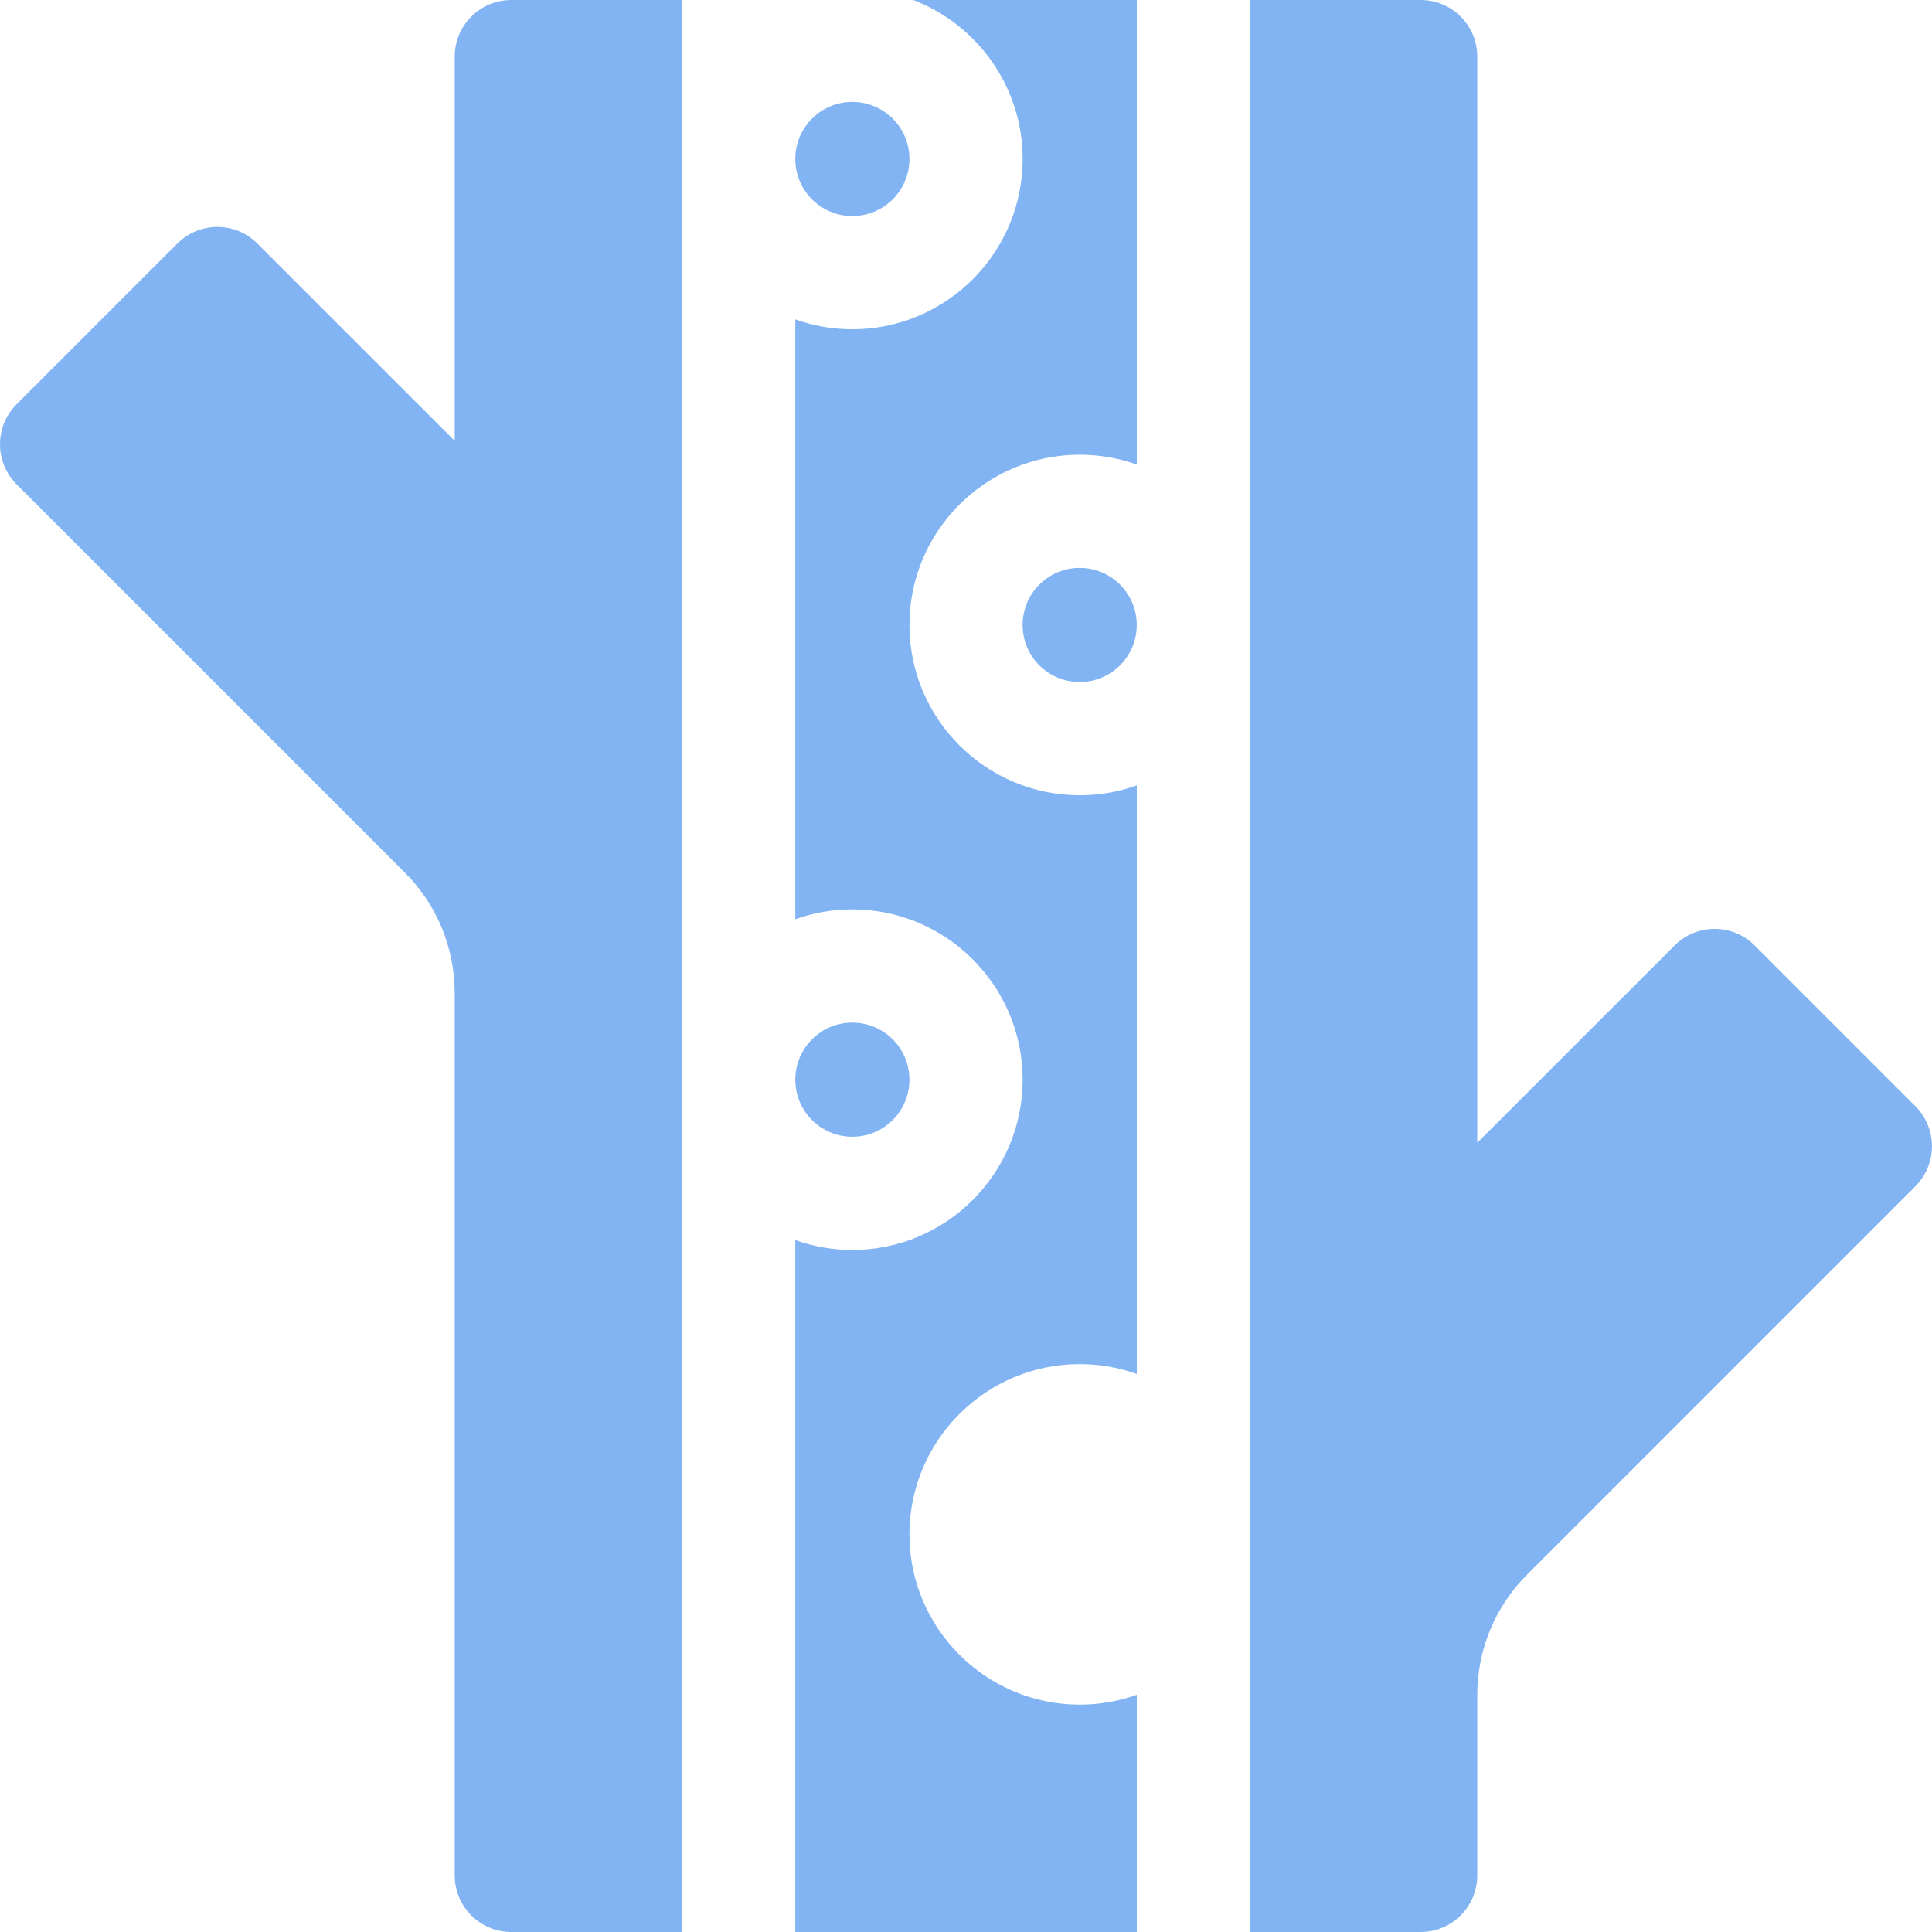
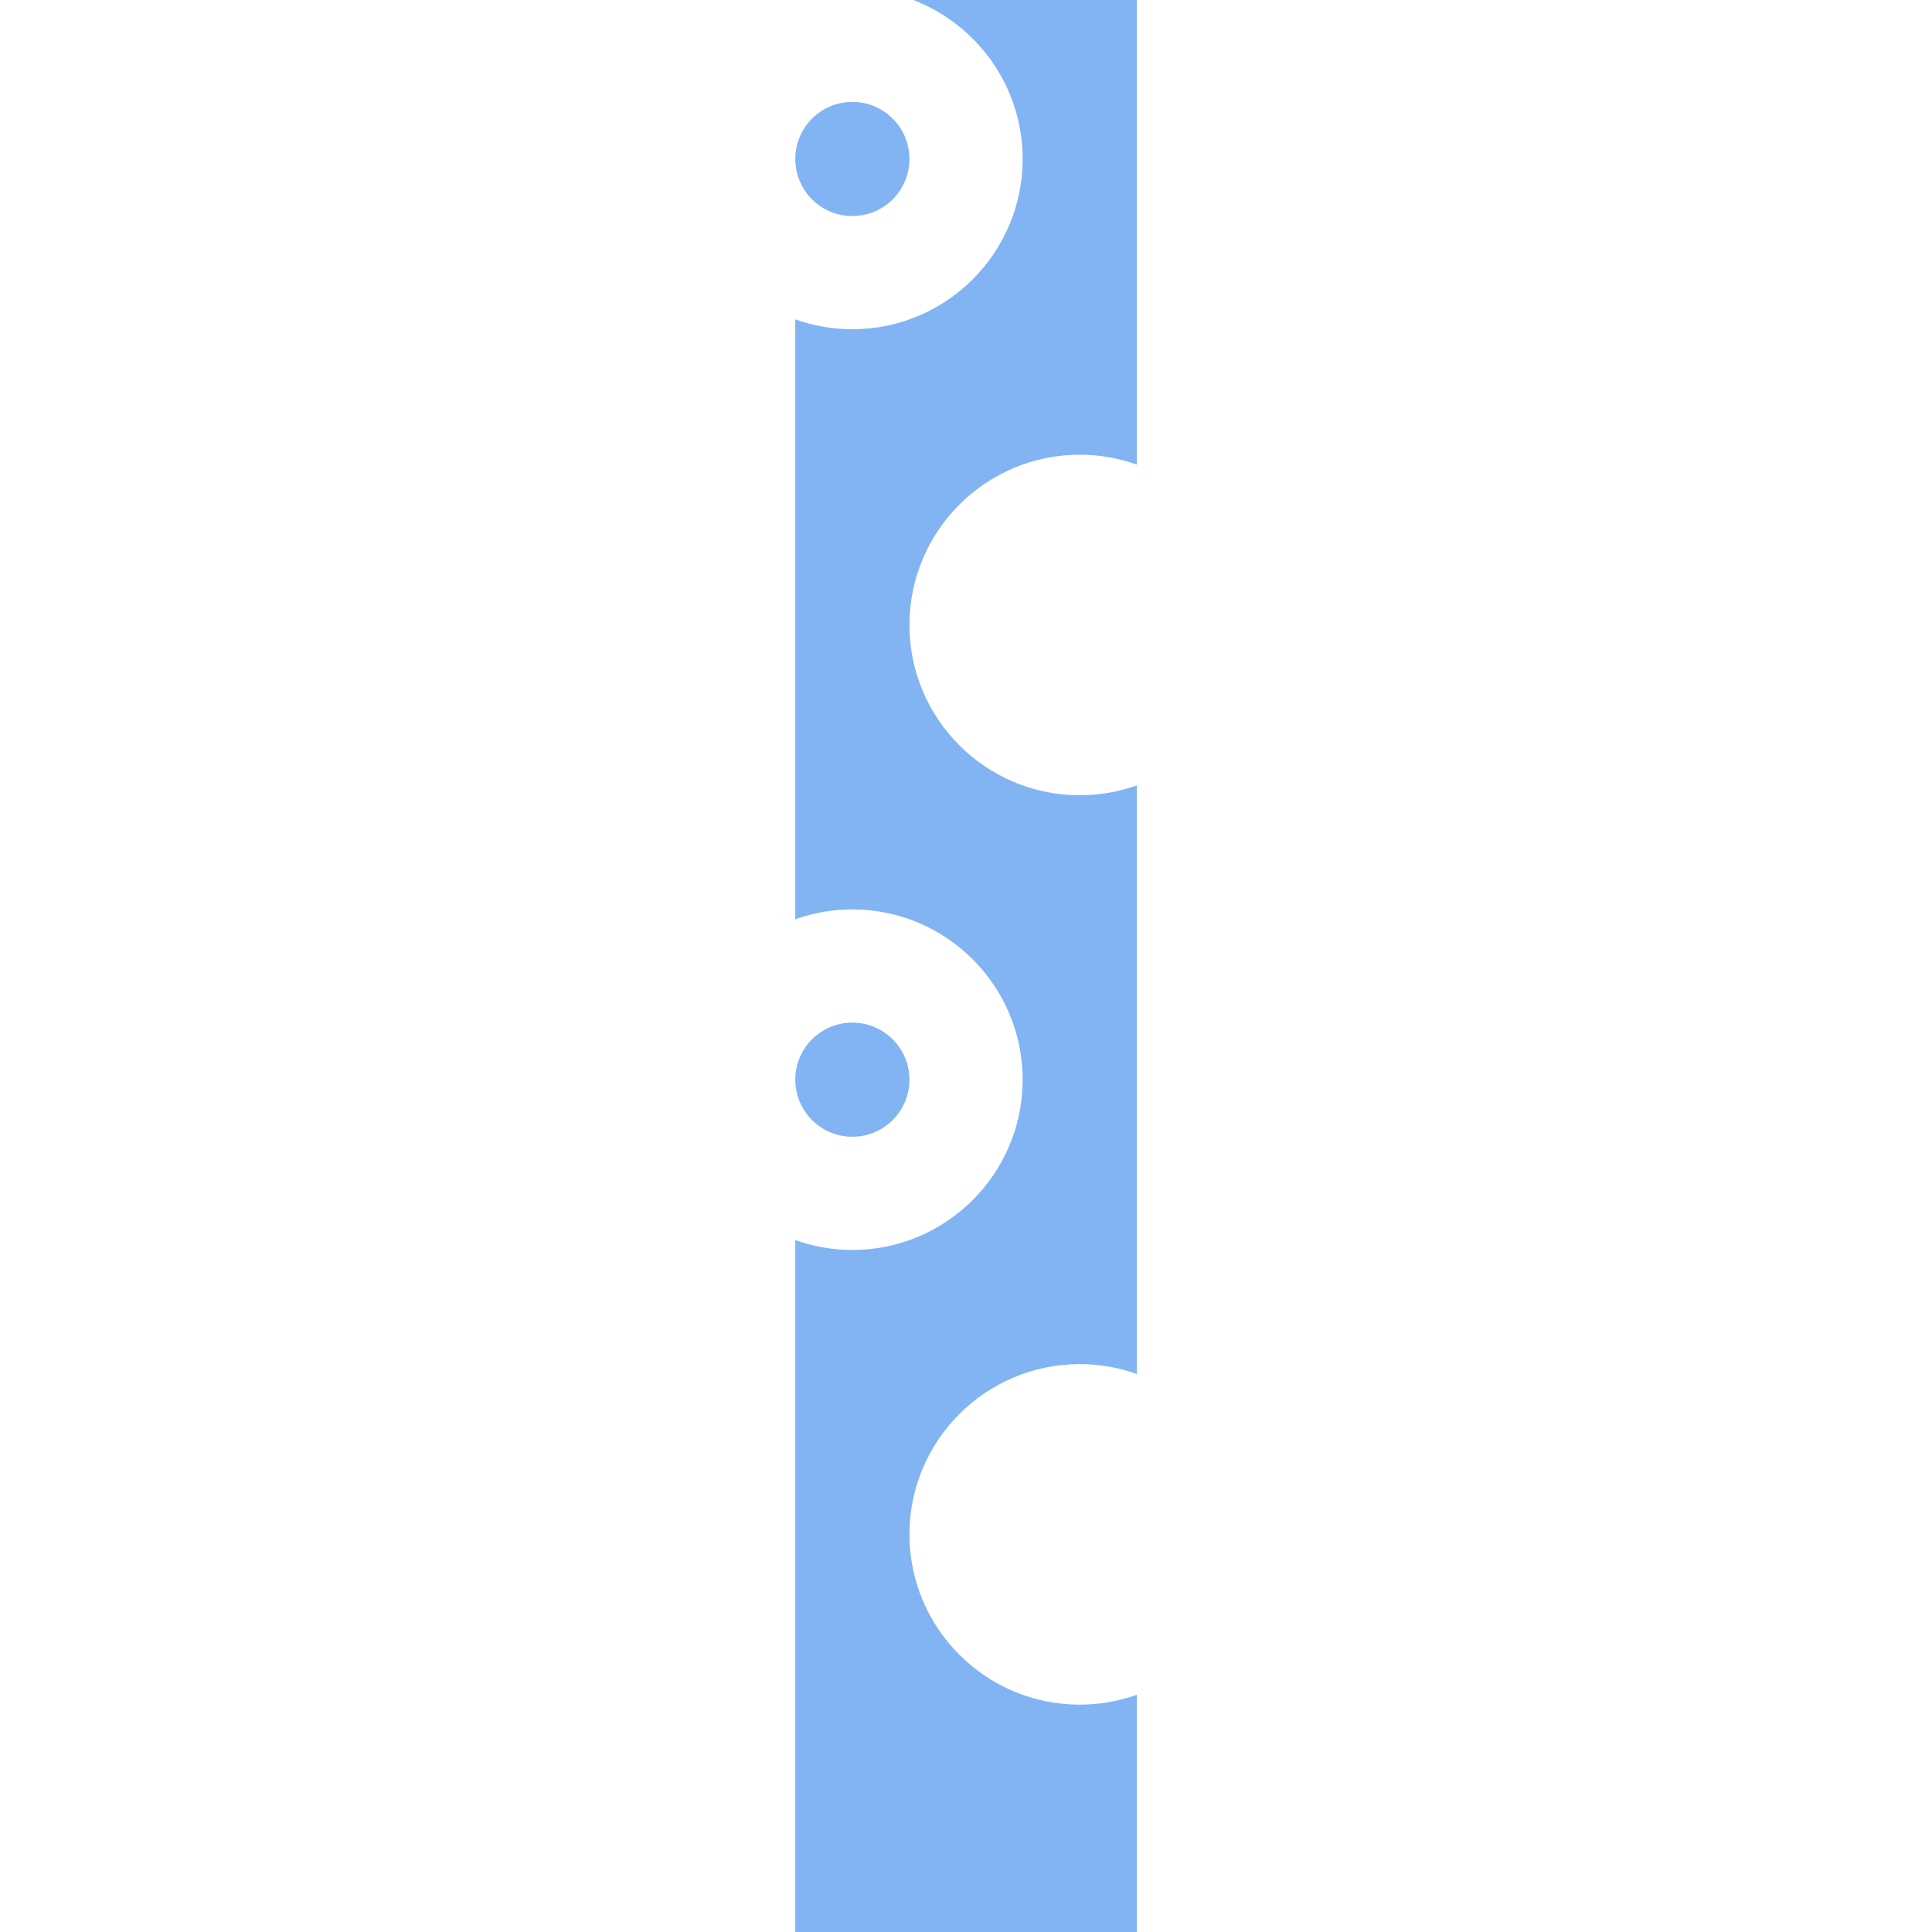
<svg xmlns="http://www.w3.org/2000/svg" width="50" height="50" viewBox="0 0 50 50" fill="none">
-   <path d="M49.57 28.629L45.41 24.469C44.838 23.897 43.91 23.897 43.338 24.469L38.231 29.575V1.465C38.231 0.656 37.576 0 36.767 0H32.348V50H36.767C37.576 50 38.231 49.344 38.231 48.535V43.872C38.231 42.69 38.692 41.579 39.527 40.744L49.57 30.701C49.845 30.426 49.999 30.054 49.999 29.665C49.999 29.277 49.845 28.904 49.57 28.629Z" fill="#82B4F3" />
-   <path d="M11.768 1.465V11.408L6.661 6.302C6.386 6.027 6.014 5.873 5.625 5.873C5.237 5.873 4.864 6.027 4.59 6.302L0.429 10.462C-0.143 11.034 -0.143 11.962 0.429 12.534L10.472 22.577C11.307 23.412 11.768 24.523 11.768 25.705V48.535C11.768 49.344 12.423 50 13.232 50H17.651V0H13.232C12.423 0 11.768 0.656 11.768 1.465Z" fill="#82B4F3" />
  <path d="M26.466 4.114C26.466 6.544 24.489 8.521 22.059 8.521C21.541 8.521 21.044 8.43 20.582 8.265V23.791C21.044 23.626 21.541 23.535 22.059 23.535C24.489 23.535 26.466 25.512 26.466 27.942C26.466 30.372 24.489 32.349 22.059 32.349C21.541 32.349 21.044 32.258 20.582 32.093V50H29.42V43.861C28.958 44.026 28.461 44.116 27.943 44.116C25.513 44.116 23.536 42.139 23.536 39.709C23.536 37.28 25.513 35.303 27.943 35.303C28.461 35.303 28.958 35.393 29.42 35.558V20.326C28.958 20.491 28.461 20.581 27.943 20.581C25.513 20.581 23.536 18.604 23.536 16.174C23.536 13.744 25.513 11.768 27.943 11.768C28.461 11.768 28.958 11.858 29.42 12.023V0H23.636C25.289 0.636 26.466 2.24 26.466 4.114Z" fill="#82B4F3" />
-   <path d="M27.942 17.651C28.758 17.651 29.419 16.99 29.419 16.174C29.419 15.359 28.758 14.697 27.942 14.697C27.126 14.697 26.465 15.359 26.465 16.174C26.465 16.99 27.126 17.651 27.942 17.651Z" fill="#82B4F3" />
  <path d="M22.059 29.419C22.875 29.419 23.536 28.758 23.536 27.942C23.536 27.126 22.875 26.465 22.059 26.465C21.243 26.465 20.582 27.126 20.582 27.942C20.582 28.758 21.243 29.419 22.059 29.419Z" fill="#82B4F3" />
  <path d="M22.059 5.591C22.875 5.591 23.536 4.93 23.536 4.114C23.536 3.298 22.875 2.637 22.059 2.637C21.243 2.637 20.582 3.298 20.582 4.114C20.582 4.93 21.243 5.591 22.059 5.591Z" fill="#82B4F3" />
</svg>